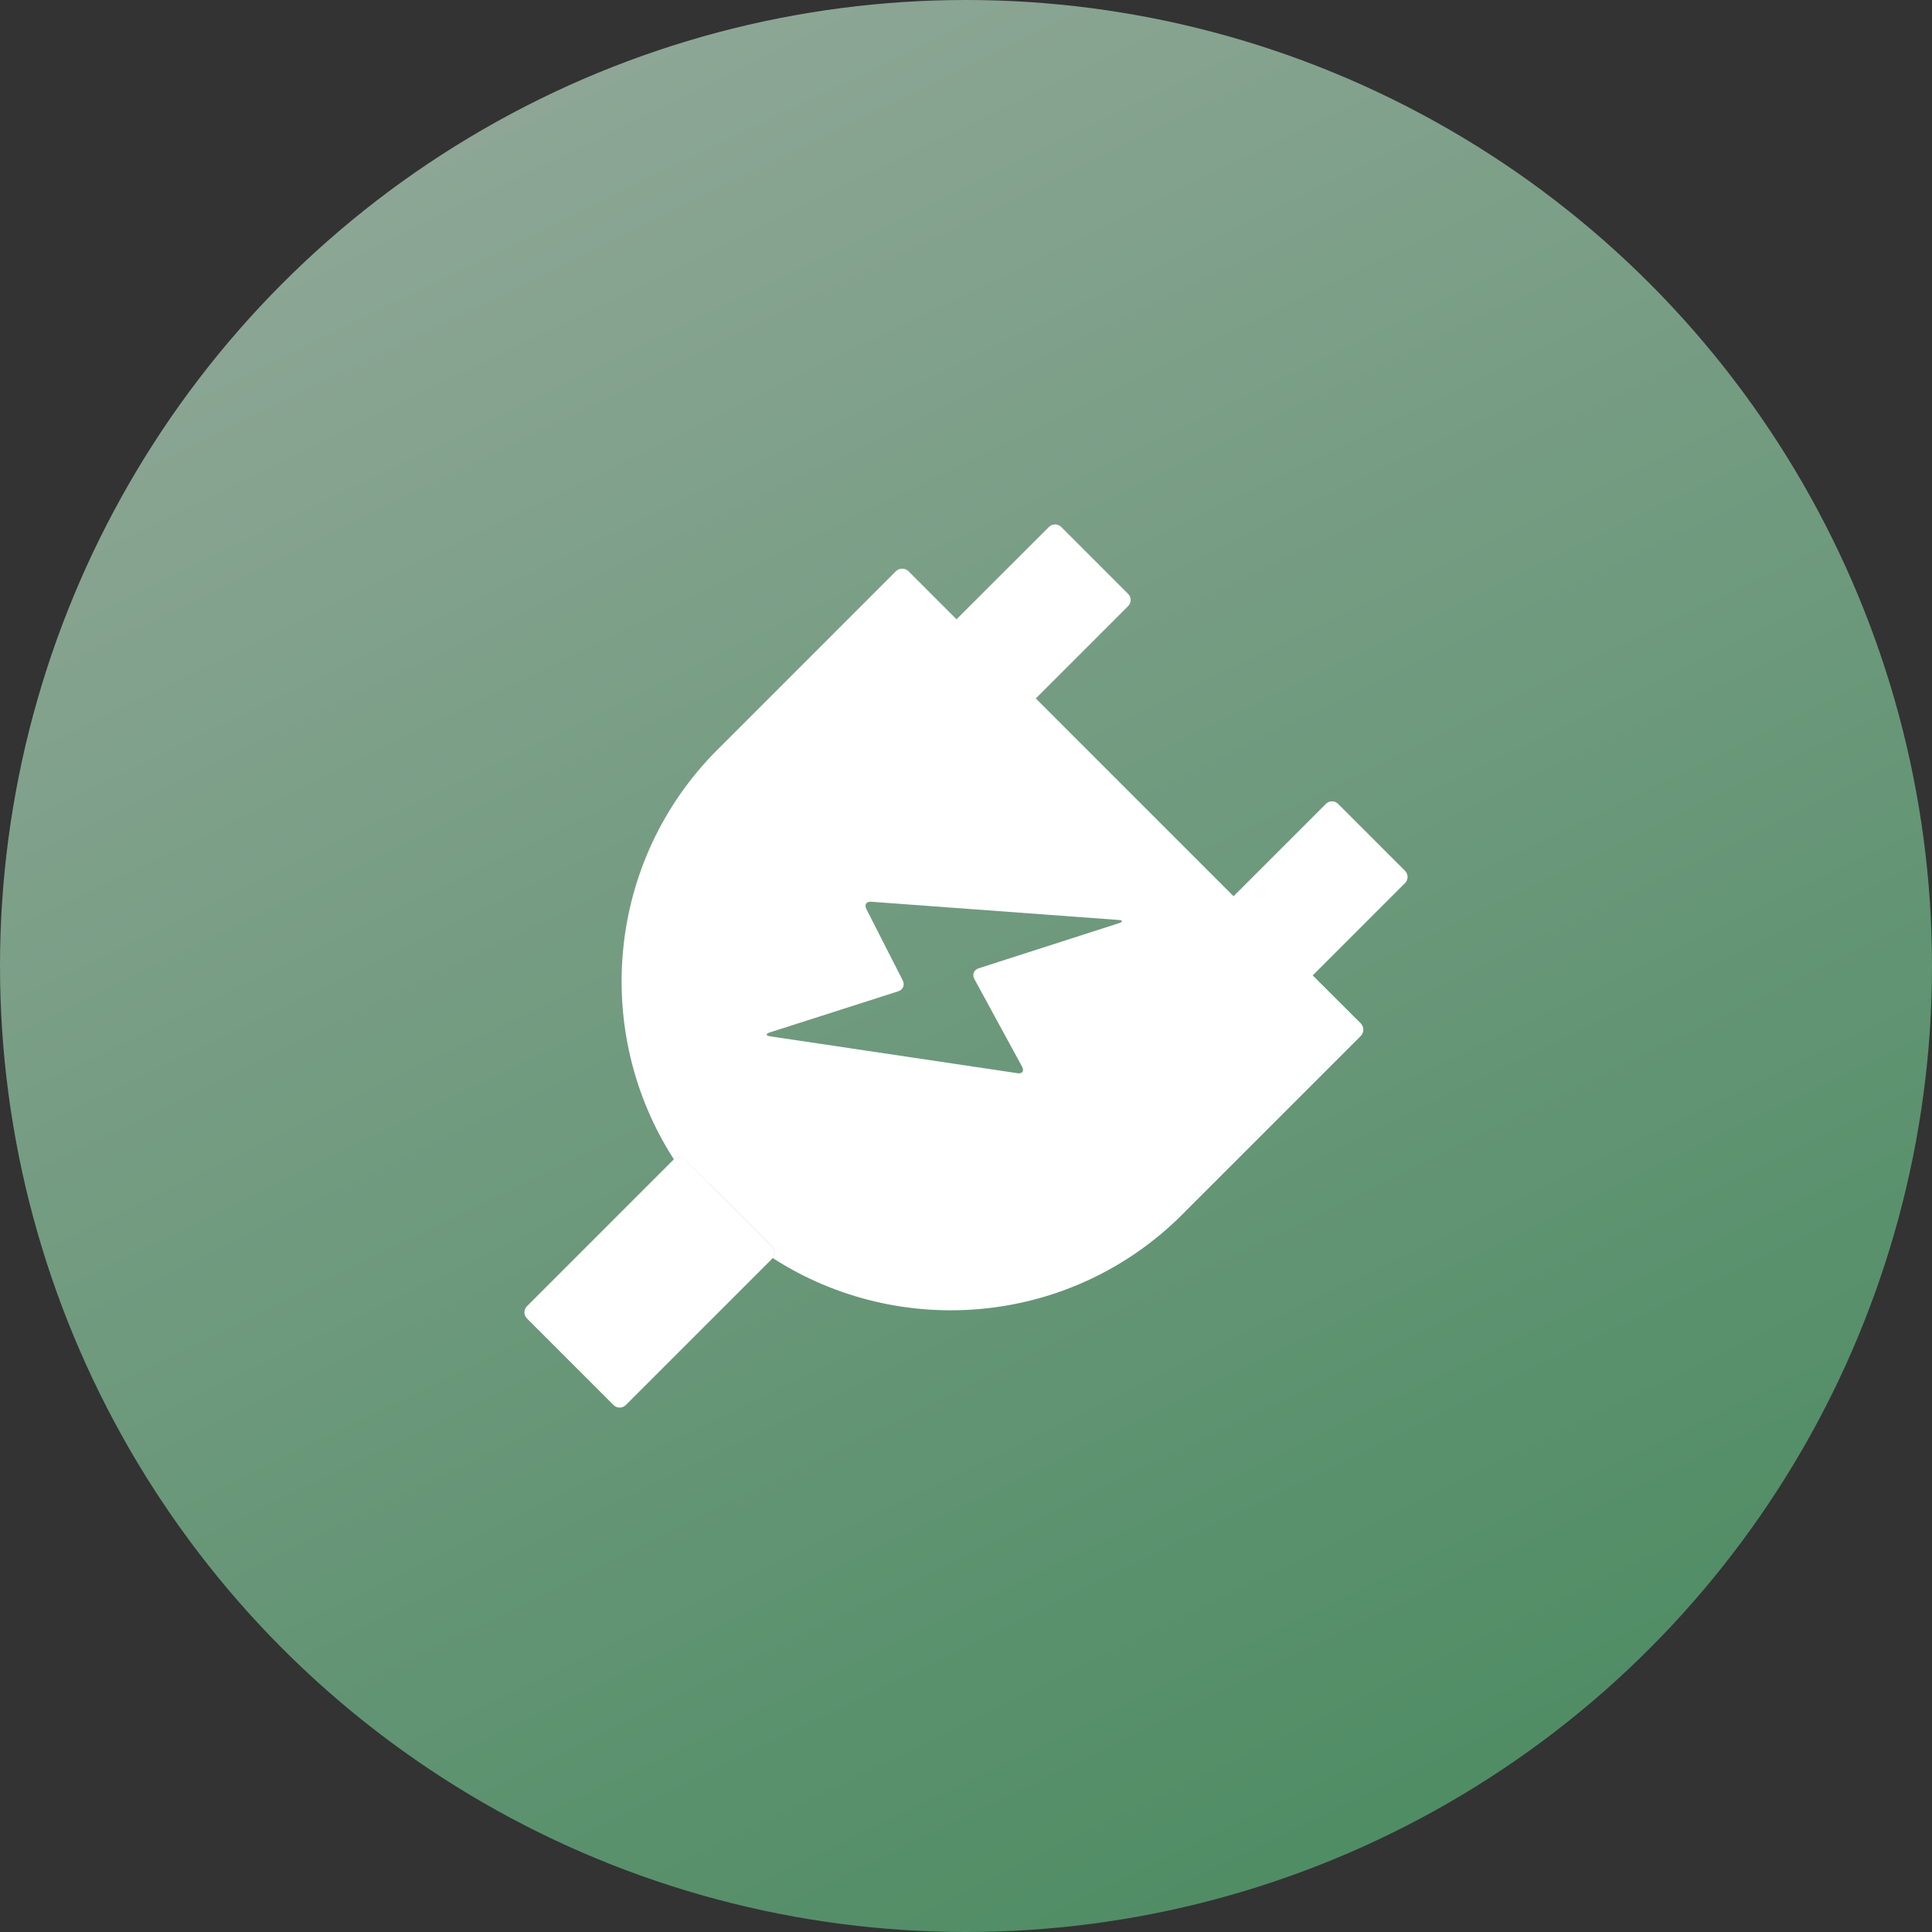
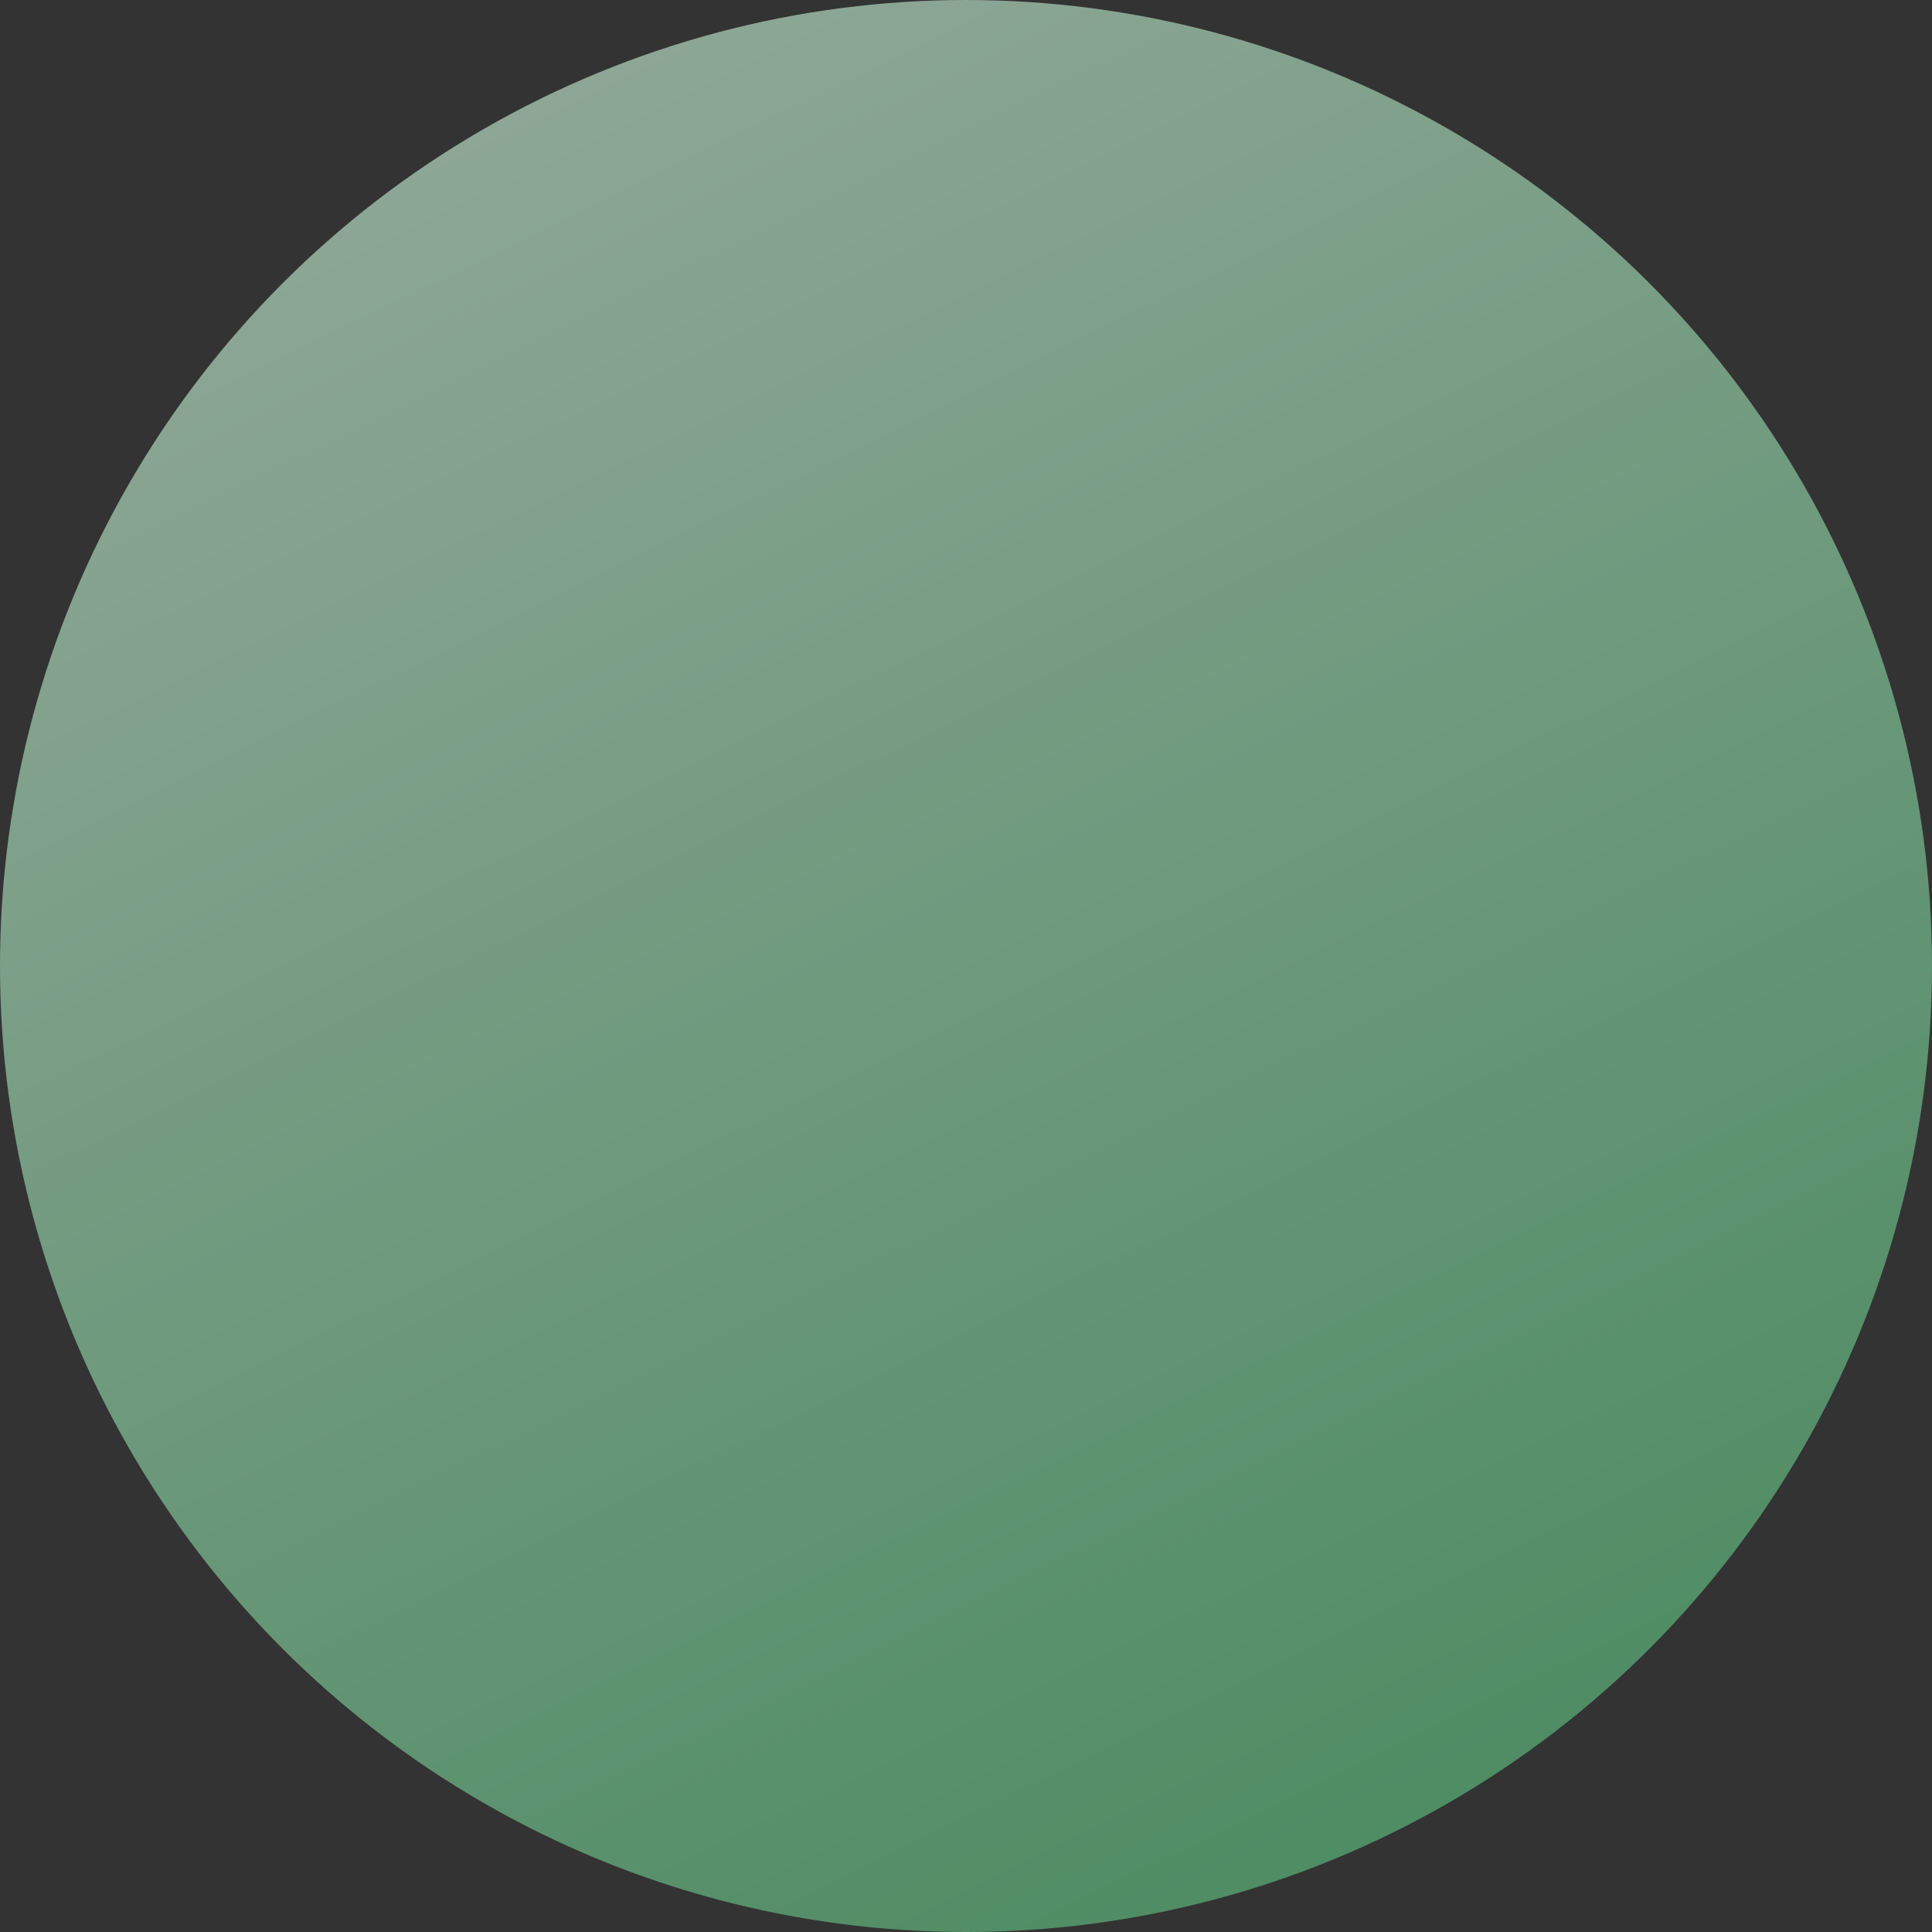
<svg xmlns="http://www.w3.org/2000/svg" width="70px" height="70px" viewBox="0 0 70 70" version="1.1">
  <rect x="0" y="0" width="70" height="70" fill="#333333" stroke="none" />
  <title>icon 4</title>
  <defs>
    <linearGradient x1="27.894%" y1="1.64451786e-13%" x2="88.241%" y2="123.158%" id="linearGradient-1">
      <stop stop-color="#CFF6DC" offset="0%" />
      <stop stop-color="#40BB6B" offset="100%" />
    </linearGradient>
  </defs>
  <g id="零碳生产-零碳生活门户" stroke="none" stroke-width="1" fill="none" fill-rule="evenodd">
    <g id="零碳生活" transform="translate(-218, -2986)">
      <g id="第四屏" transform="translate(0, 2400)">
        <g id="icon-4" transform="translate(218, 586)">
          <circle id="椭圆形" fill="url(#linearGradient-1)" opacity="0.6" cx="35" cy="35" r="35" />
-           <path d="M24.628,41.941 C24.703,41.944 24.778,41.975 24.831,42.031 L26.921,44.124 L27.966,45.169 C27.988,45.188 28.003,45.212 28.019,45.237 C28.038,45.272 28.05,45.306 28.056,45.344 C28.059,45.362 28.059,45.381 28.059,45.4 C28.056,45.481 28.022,45.559 27.966,45.616 L22.675,50.906 C22.553,51.031 22.353,51.031 22.228,50.906 L19.094,47.772 C18.969,47.65 18.969,47.45 19.094,47.325 L24.381,42.038 C24.391,42.025 24.4,42.019 24.413,42.009 C24.428,41.997 24.447,41.987 24.462,41.978 C24.481,41.969 24.497,41.962 24.516,41.956 C24.534,41.95 24.553,41.947 24.572,41.944 C24.591,41.941 24.609,41.941 24.628,41.941 Z M31.569,32.672 C31.387,32.659 31.309,32.778 31.391,32.938 L32.709,35.525 C32.791,35.684 32.719,35.862 32.547,35.916 L27.903,37.403 C27.731,37.456 27.738,37.525 27.916,37.55 L36.866,38.884 C37.044,38.913 37.116,38.803 37.031,38.647 L35.303,35.472 C35.216,35.312 35.284,35.141 35.456,35.084 L40.528,33.453 C40.7,33.397 40.691,33.341 40.516,33.331 Z M47.562,35.341 L49.3,37.075 C49.428,37.203 49.428,37.409 49.3,37.538 L42.916,43.922 C42.916,43.922 42.894,43.947 42.866,43.975 L42.841,44 C38.812,48.028 32.606,48.553 27.997,45.581 C28.038,45.528 28.062,45.462 28.062,45.397 C28.062,45.378 28.062,45.359 28.059,45.341 C28.053,45.303 28.041,45.269 28.022,45.234 C28.006,45.209 27.991,45.188 27.969,45.166 L24.834,42.031 C24.766,41.962 24.672,41.928 24.575,41.941 C24.556,41.944 24.538,41.947 24.519,41.953 C24.5,41.959 24.481,41.966 24.466,41.975 C24.447,41.984 24.431,41.994 24.416,42.006 C21.444,37.397 21.969,31.191 25.997,27.159 L26.022,27.134 C26.053,27.106 26.075,27.084 26.075,27.084 L26.306,26.853 L32.456,20.7 C32.584,20.572 32.791,20.572 32.919,20.7 L34.656,22.438 L38.003,19.094 C38.125,18.969 38.325,18.969 38.45,19.094 L40.872,21.516 C40.997,21.637 40.997,21.837 40.872,21.962 L37.528,25.306 L44.694,32.472 L48.038,29.128 C48.159,29.003 48.359,29.003 48.484,29.128 L50.906,31.55 C51.031,31.675 51.031,31.875 50.906,31.997 L47.562,35.341 Z" id="形状结合" fill="#FFFFFF" fill-rule="nonzero" />
        </g>
      </g>
    </g>
  </g>
</svg>